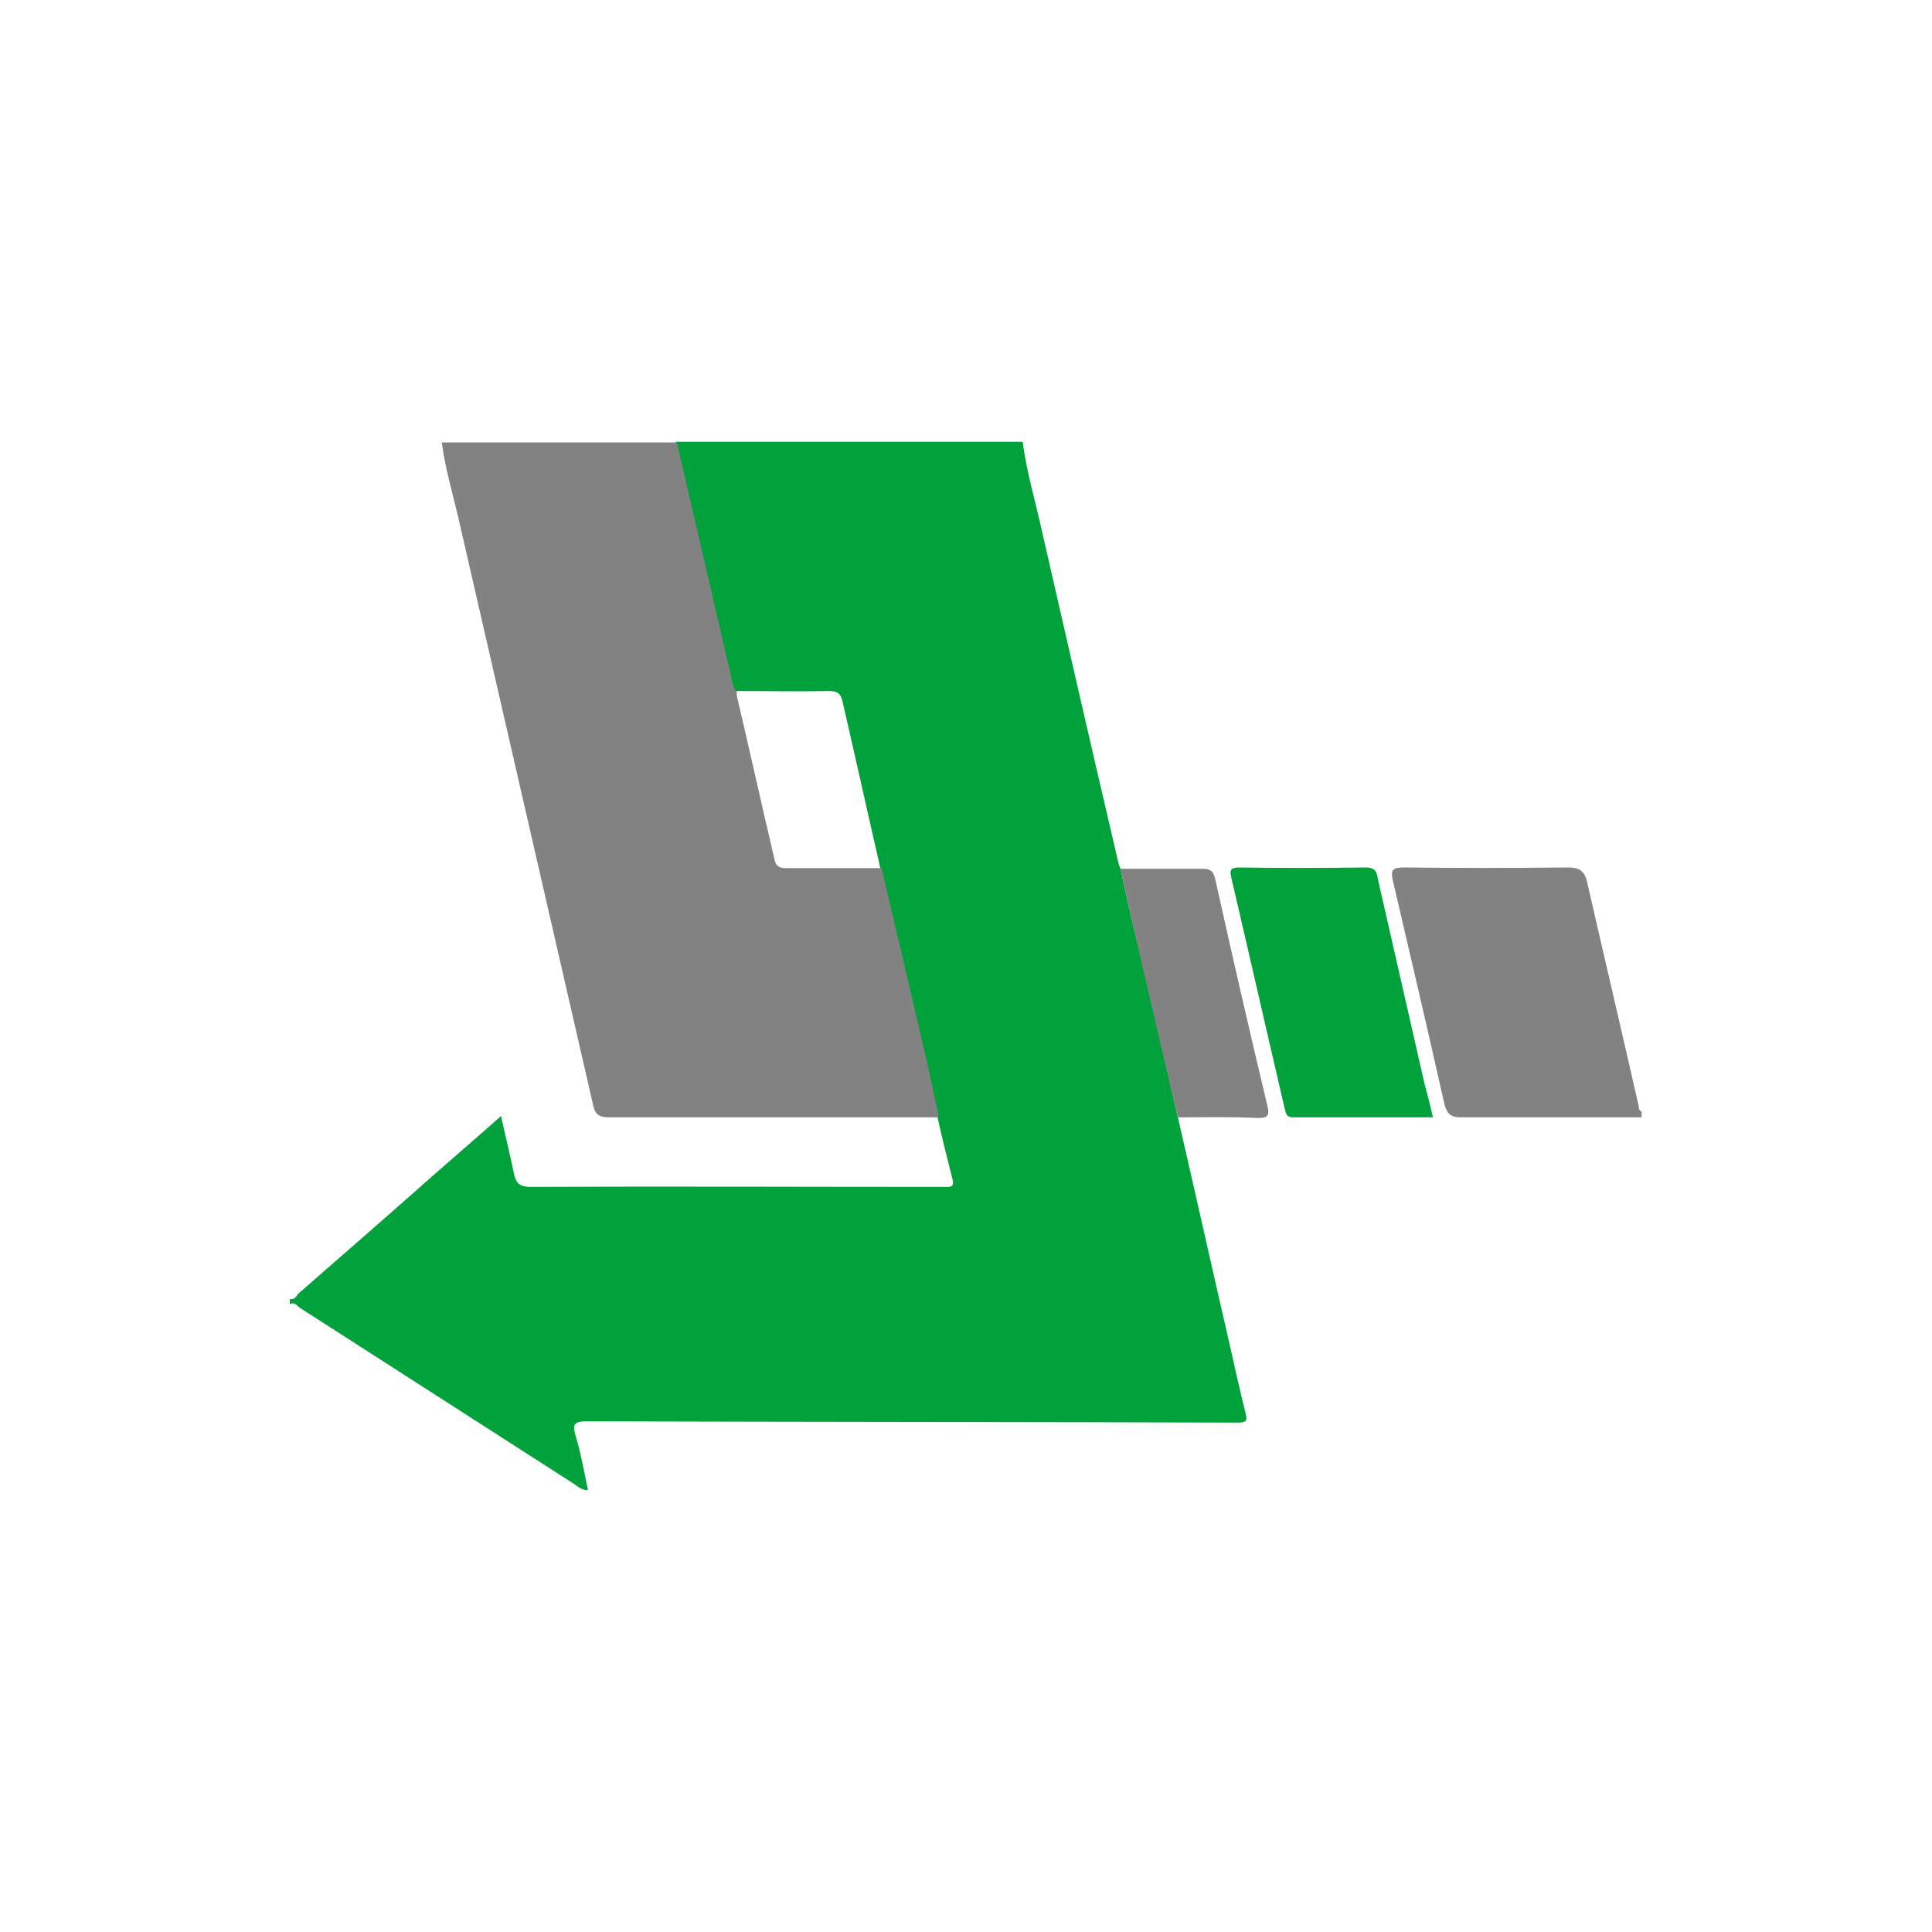
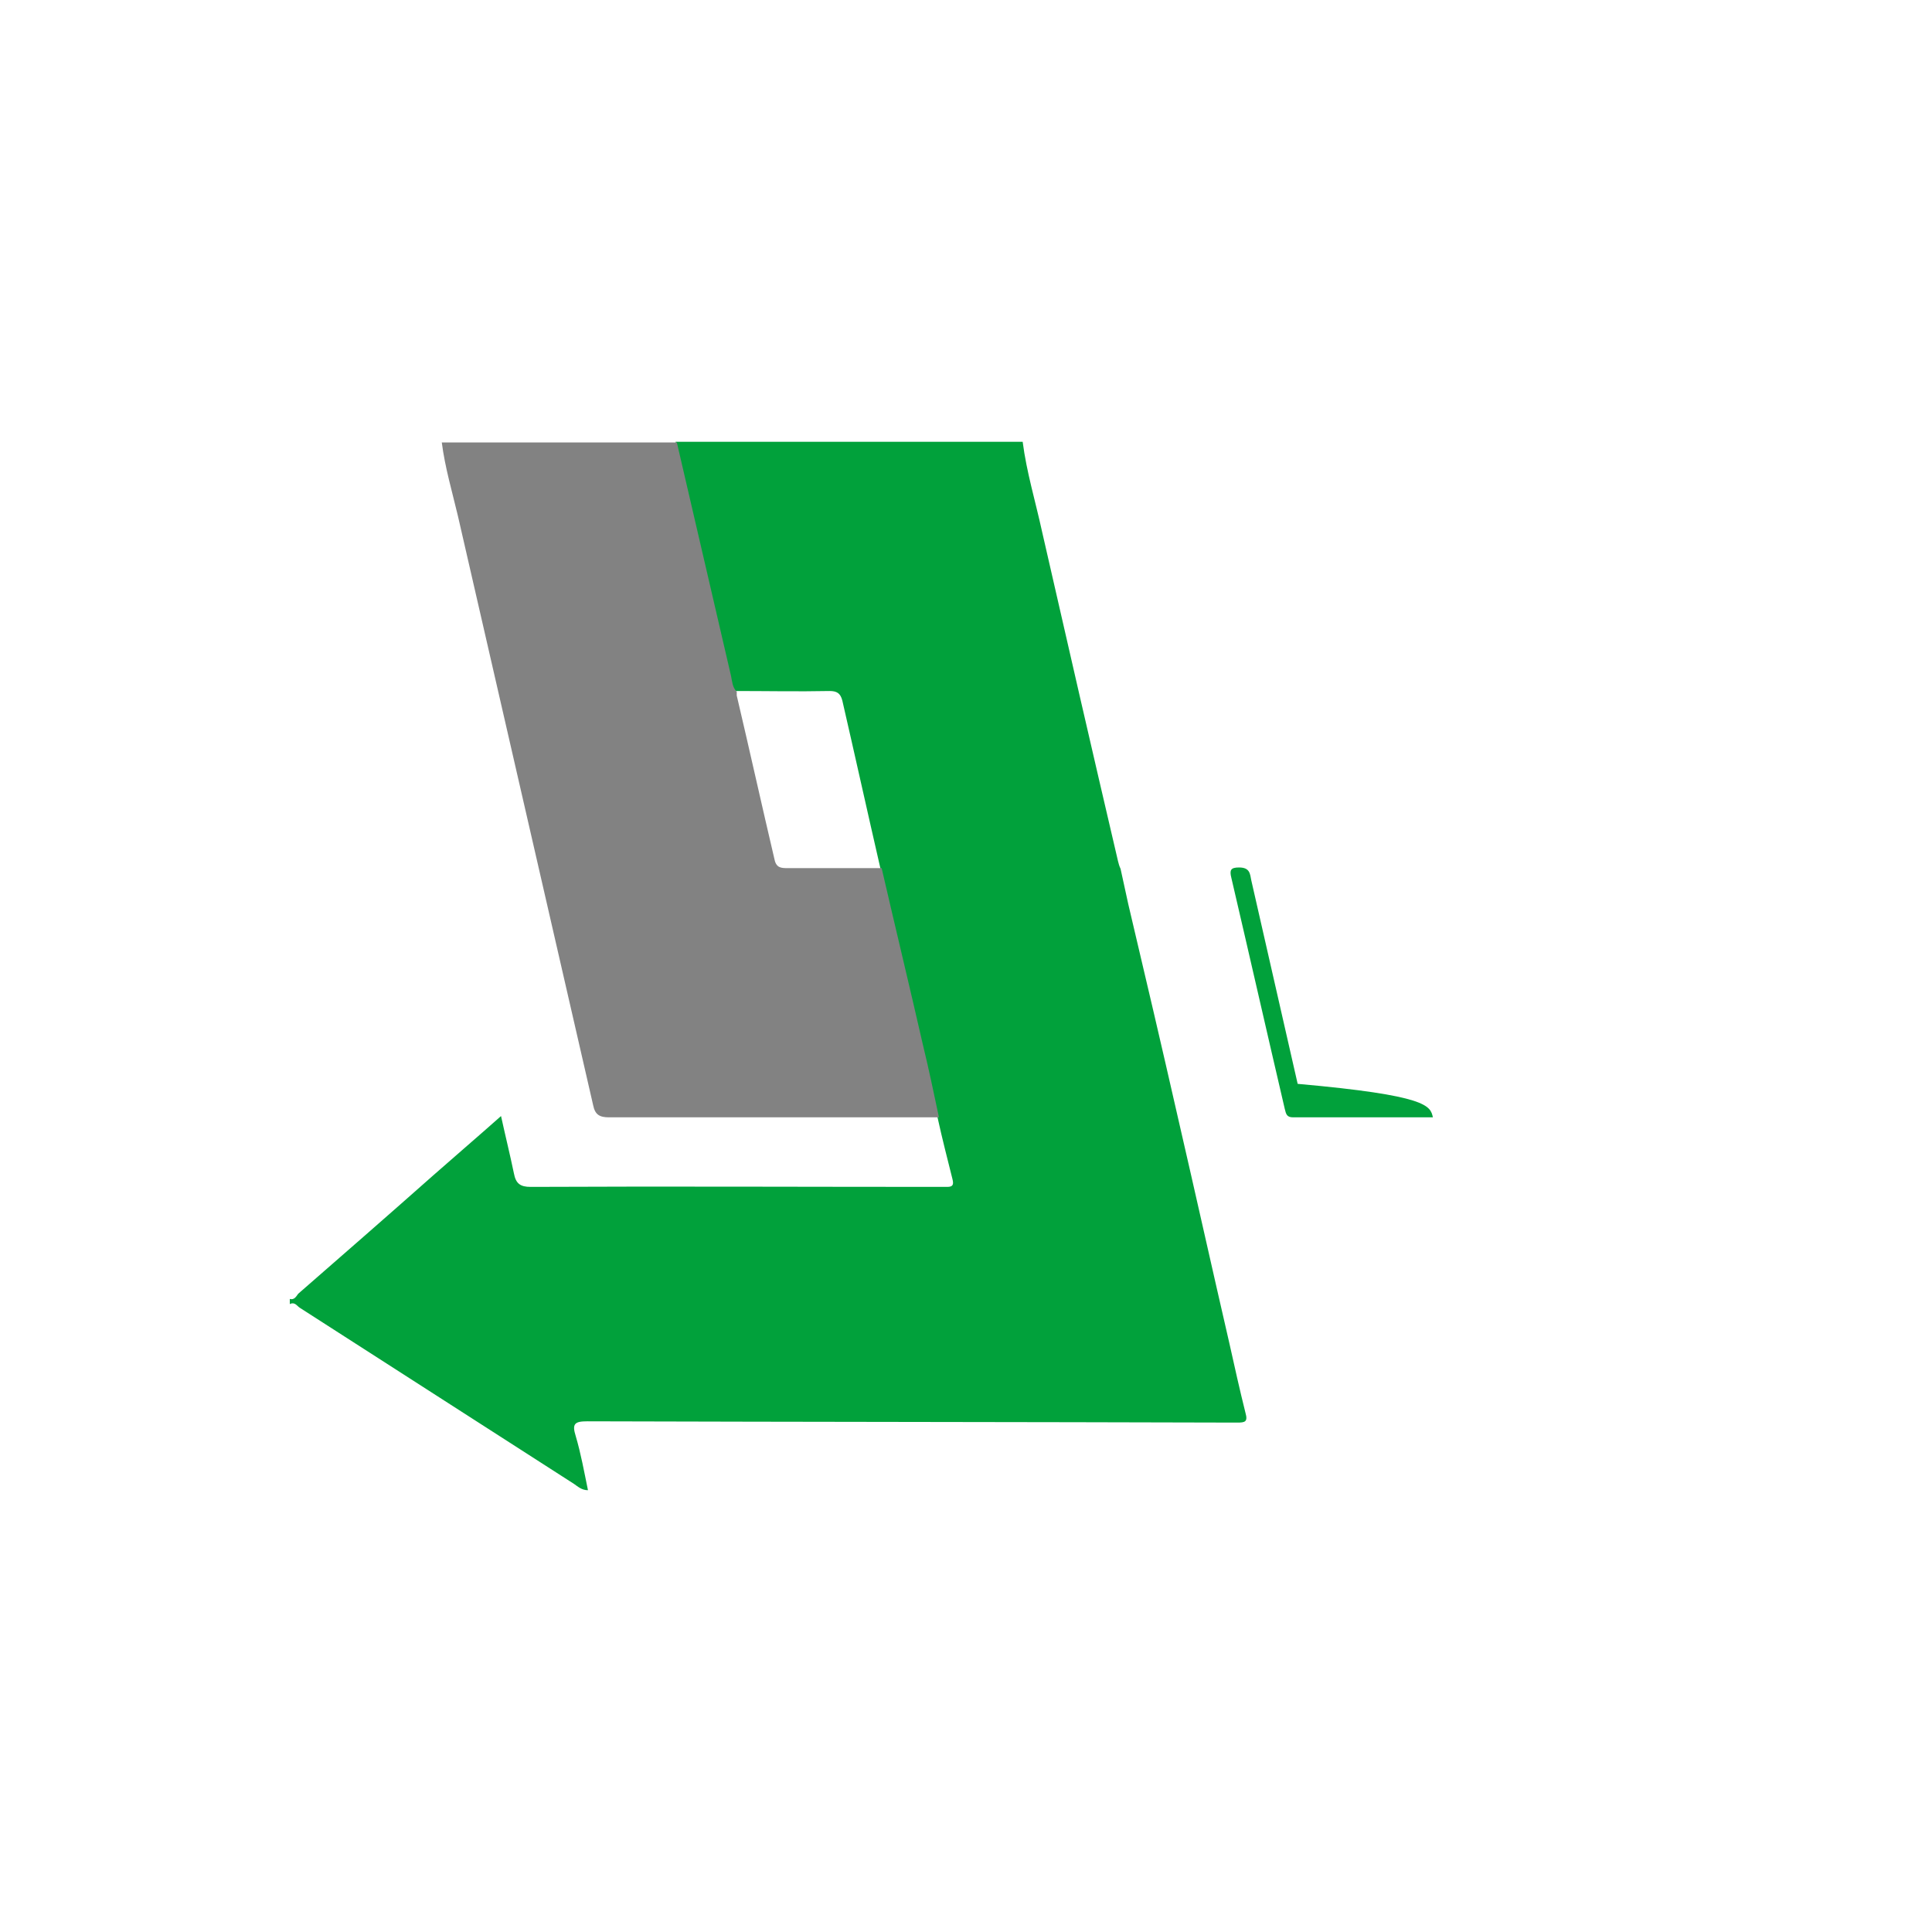
<svg xmlns="http://www.w3.org/2000/svg" version="1.1" id="Layer_1" x="0px" y="0px" width="300px" height="300px" viewBox="0 0 300 300" enable-background="new 0 0 300 300" xml:space="preserve">
  <g>
    <path fill="#01A13B" d="M158.8,68.6c0.6,4.7,2,9.3,3,13.9c3.9,17.1,7.8,34.1,11.8,51.2c0.1,0.4,0.2,0.8,0.4,1.2   c0.4,1.8,0.8,3.7,1.2,5.5c2.6,11,5.2,22.1,7.7,33.1c2.7,11.7,5.3,23.4,8,35.1c0.8,3.6,1.6,7.2,2.5,10.8c0.4,1.4-0.1,1.5-1.3,1.5   c-33.6-0.1-67.2-0.1-100.9-0.2c-2,0-2.4,0.4-1.8,2.3c0.8,2.7,1.3,5.5,1.9,8.4c-1,0-1.6-0.6-2.2-1c-14.2-9.1-28.3-18.2-42.5-27.3   c-0.5-0.3-0.8-1-1.6-0.6c0-0.3,0-0.6,0-0.8c0.7,0.2,1-0.4,1.3-0.8c7-6.1,14.1-12.3,21.1-18.5c3.4-3,6.8-5.9,10.4-9.1   c0.7,3.2,1.4,6,2,8.9c0.3,1.6,1,2.1,2.6,2.1c21.2-0.1,42.5,0,63.7,0c0.3,0,0.7,0,1,0c0.9,0,1-0.4,0.8-1.2c-0.8-3.2-1.6-6.3-2.3-9.5   c-0.8-3.8-1.6-7.6-2.5-11.4c-2.1-9.1-4.3-18.2-6.4-27.4c-2-8.7-3.9-17.3-5.9-26c-0.3-1.2-0.9-1.5-2-1.5c-4.9,0.1-9.8,0-14.6,0   c-0.7-0.7-0.7-1.7-0.9-2.5c-2.8-12.1-5.6-24.1-8.4-36.2C123,68.6,140.9,68.6,158.8,68.6z" />
    <path fill="#828282" d="M145.8,173.5c-17.1,0-34.1,0-51.2,0c-1.5,0-2.2-0.4-2.5-1.9c-7-30.5-14-61-21-91.5c-0.9-3.8-2-7.5-2.5-11.4   c12.2,0,24.3,0,36.5,0c2.8,12.1,5.6,24.1,8.4,36.2c0.2,0.9,0.2,1.8,0.9,2.5c0,0.2,0,0.4,0,0.6c2,8.5,3.9,17.1,5.9,25.6   c0.3,1.2,1.1,1.2,2,1.2c4.9,0,9.7,0,14.6,0c2.1,9.1,4.3,18.2,6.4,27.4C144.2,165.9,145,169.7,145.8,173.5z" />
-     <path fill="#828282" d="M254.9,173.5c-9.4,0-18.7,0-28.1,0c-1.6,0-2.1-0.6-2.5-2c-2.6-11.6-5.3-23.1-8-34.7   c-0.4-1.7-0.1-2.1,1.7-2.1c8.5,0.1,16.9,0.1,25.4,0c2,0,2.7,0.6,3.1,2.5c2.6,11.4,5.3,22.8,7.9,34.3c0.1,0.4,0,0.9,0.5,1.1   C254.9,172.9,254.9,173.2,254.9,173.5z" />
-     <path fill="#01A13B" d="M222.5,173.5c-7.3,0-14.5,0-21.7,0c-1,0-1.1-0.5-1.3-1.3c-2.8-12-5.5-23.9-8.3-35.9   c-0.3-1.2-0.1-1.6,1.2-1.6c6.6,0.1,13.1,0.1,19.7,0c1.7,0,1.7,1,1.9,2c2.4,10.5,4.8,21.1,7.2,31.6   C221.7,170.1,222.1,171.7,222.5,173.5z" />
-     <path fill="#828282" d="M182.9,173.5c-2.6-11-5.2-22.1-7.7-33.1c-0.4-1.8-0.8-3.7-1.2-5.5c4.2,0,8.4,0,12.6,0   c1.2,0,1.8,0.2,2.1,1.6c2.6,11.7,5.3,23.5,8.1,35.2c0.4,1.6,0,1.9-1.5,1.9C191.1,173.4,187,173.5,182.9,173.5z" />
+     <path fill="#01A13B" d="M222.5,173.5c-7.3,0-14.5,0-21.7,0c-1,0-1.1-0.5-1.3-1.3c-2.8-12-5.5-23.9-8.3-35.9   c-0.3-1.2-0.1-1.6,1.2-1.6c1.7,0,1.7,1,1.9,2c2.4,10.5,4.8,21.1,7.2,31.6   C221.7,170.1,222.1,171.7,222.5,173.5z" />
  </g>
</svg>